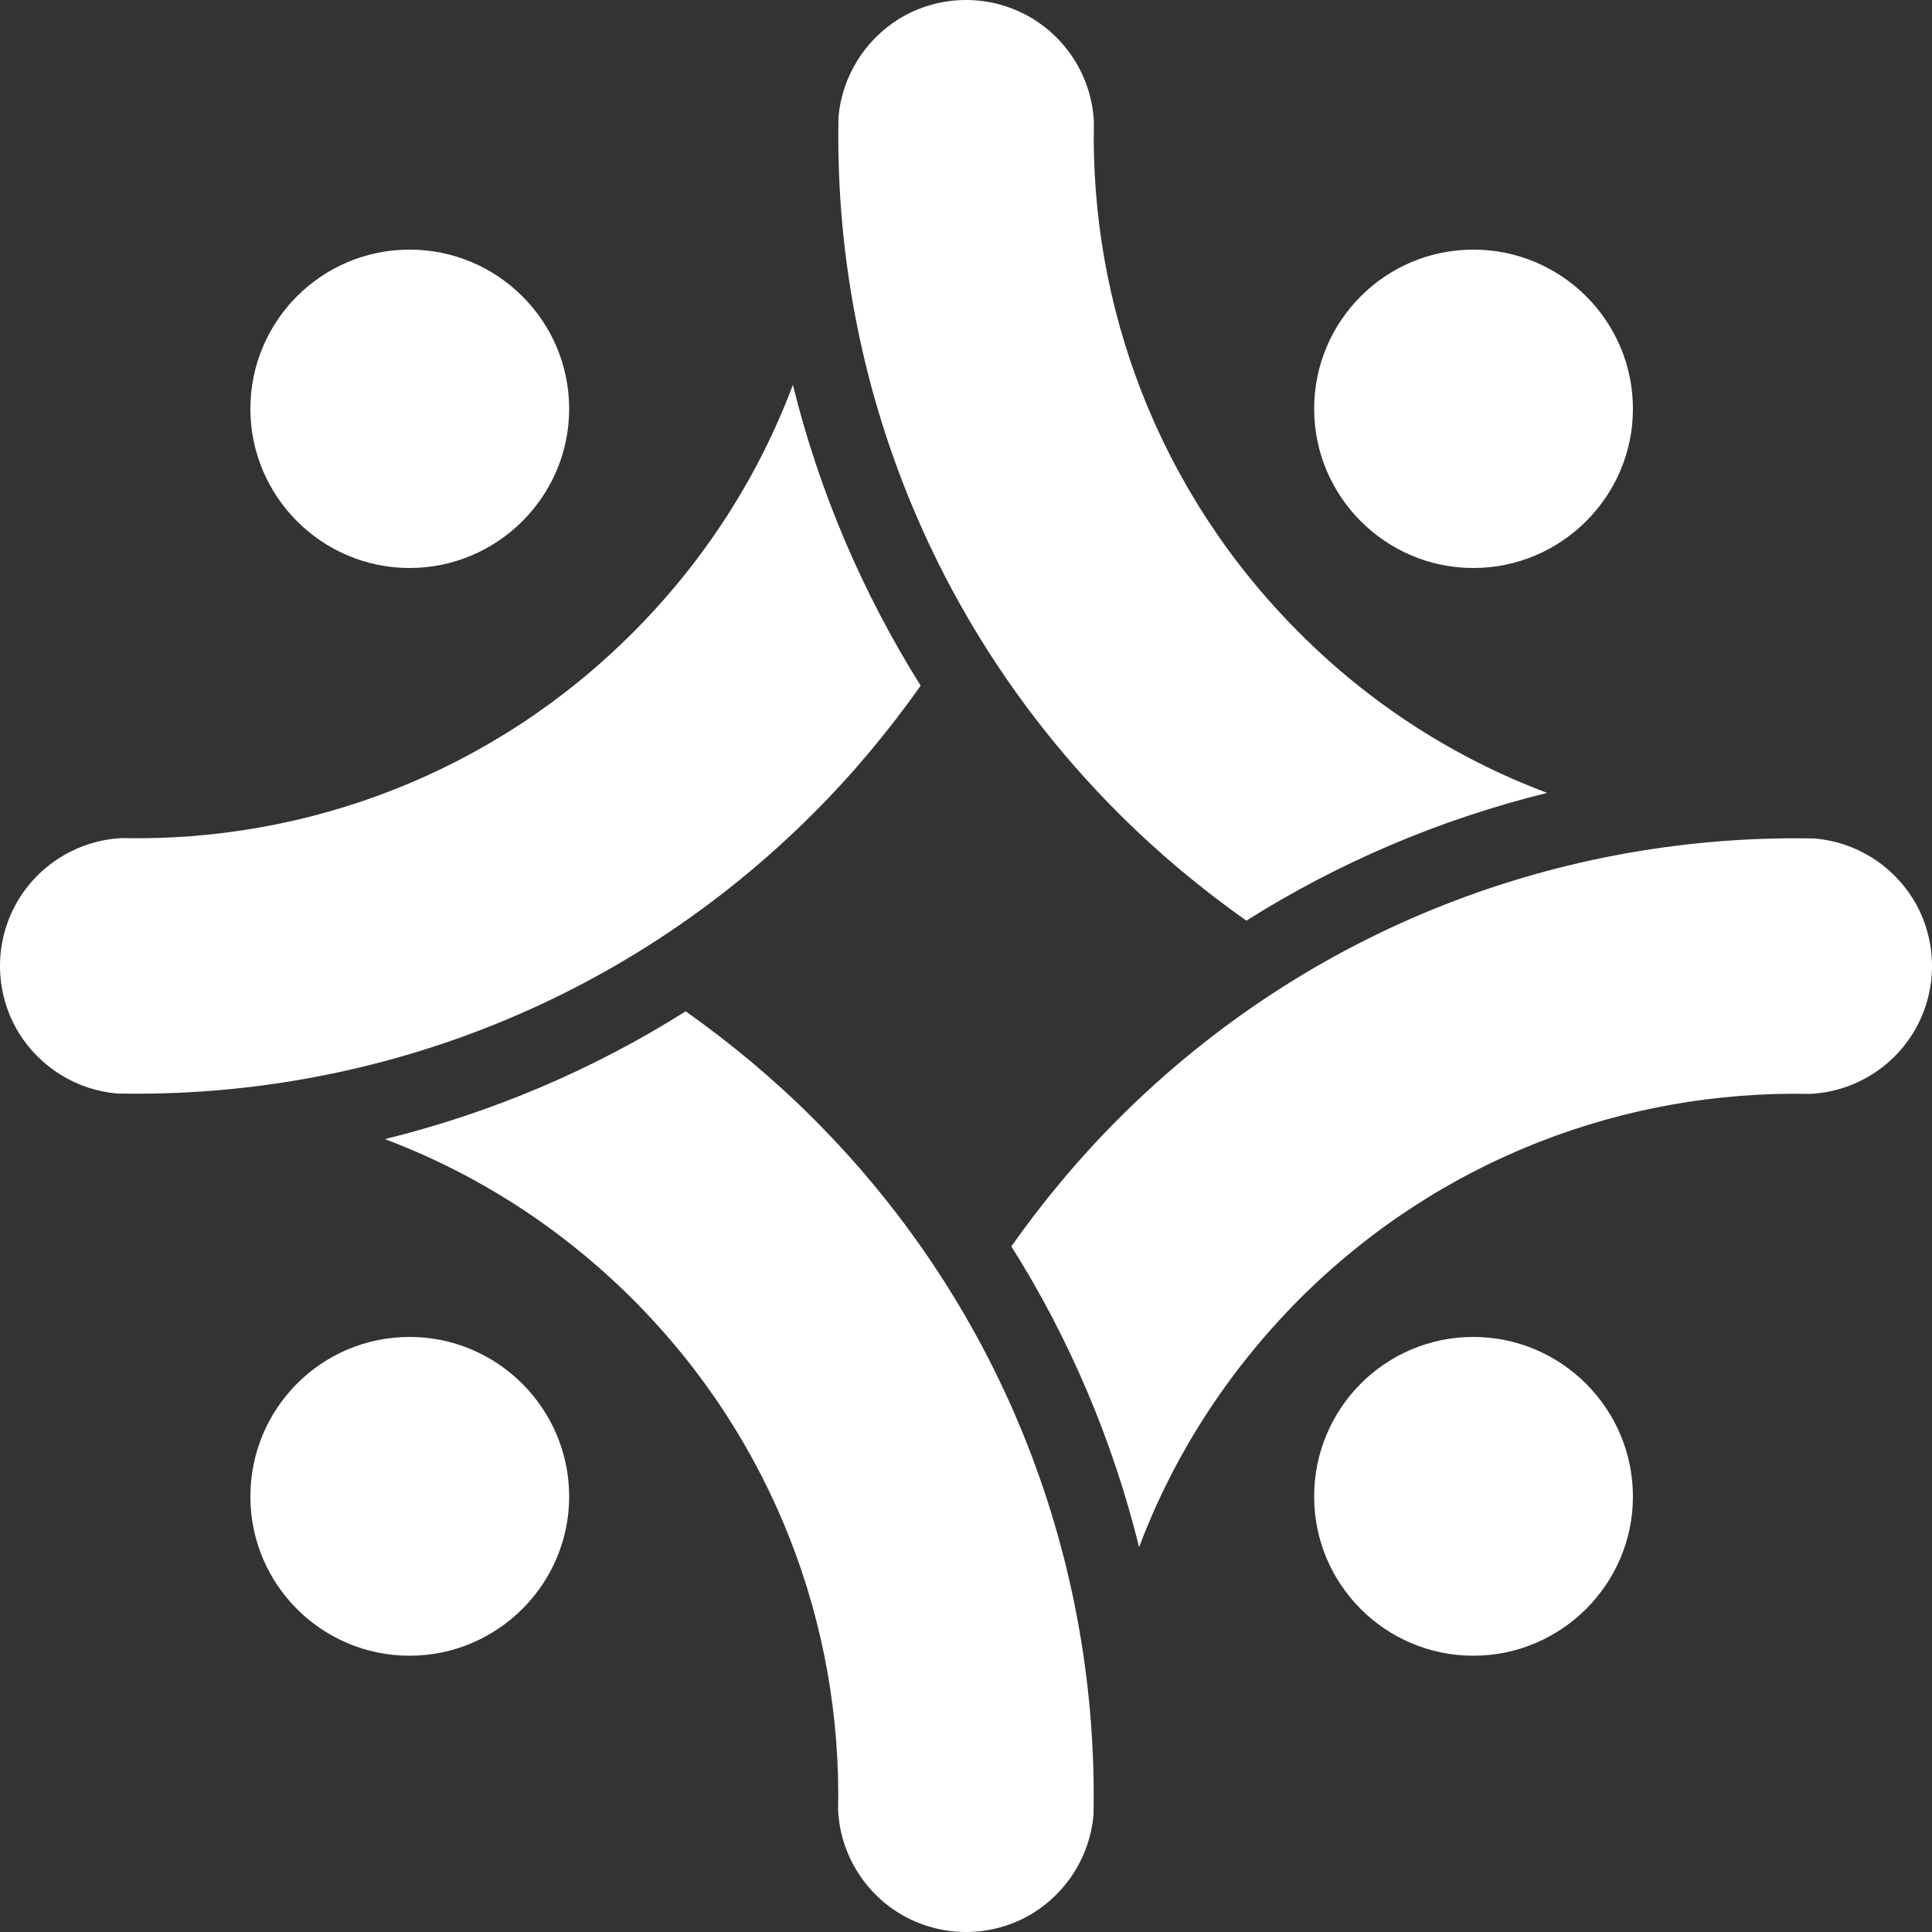
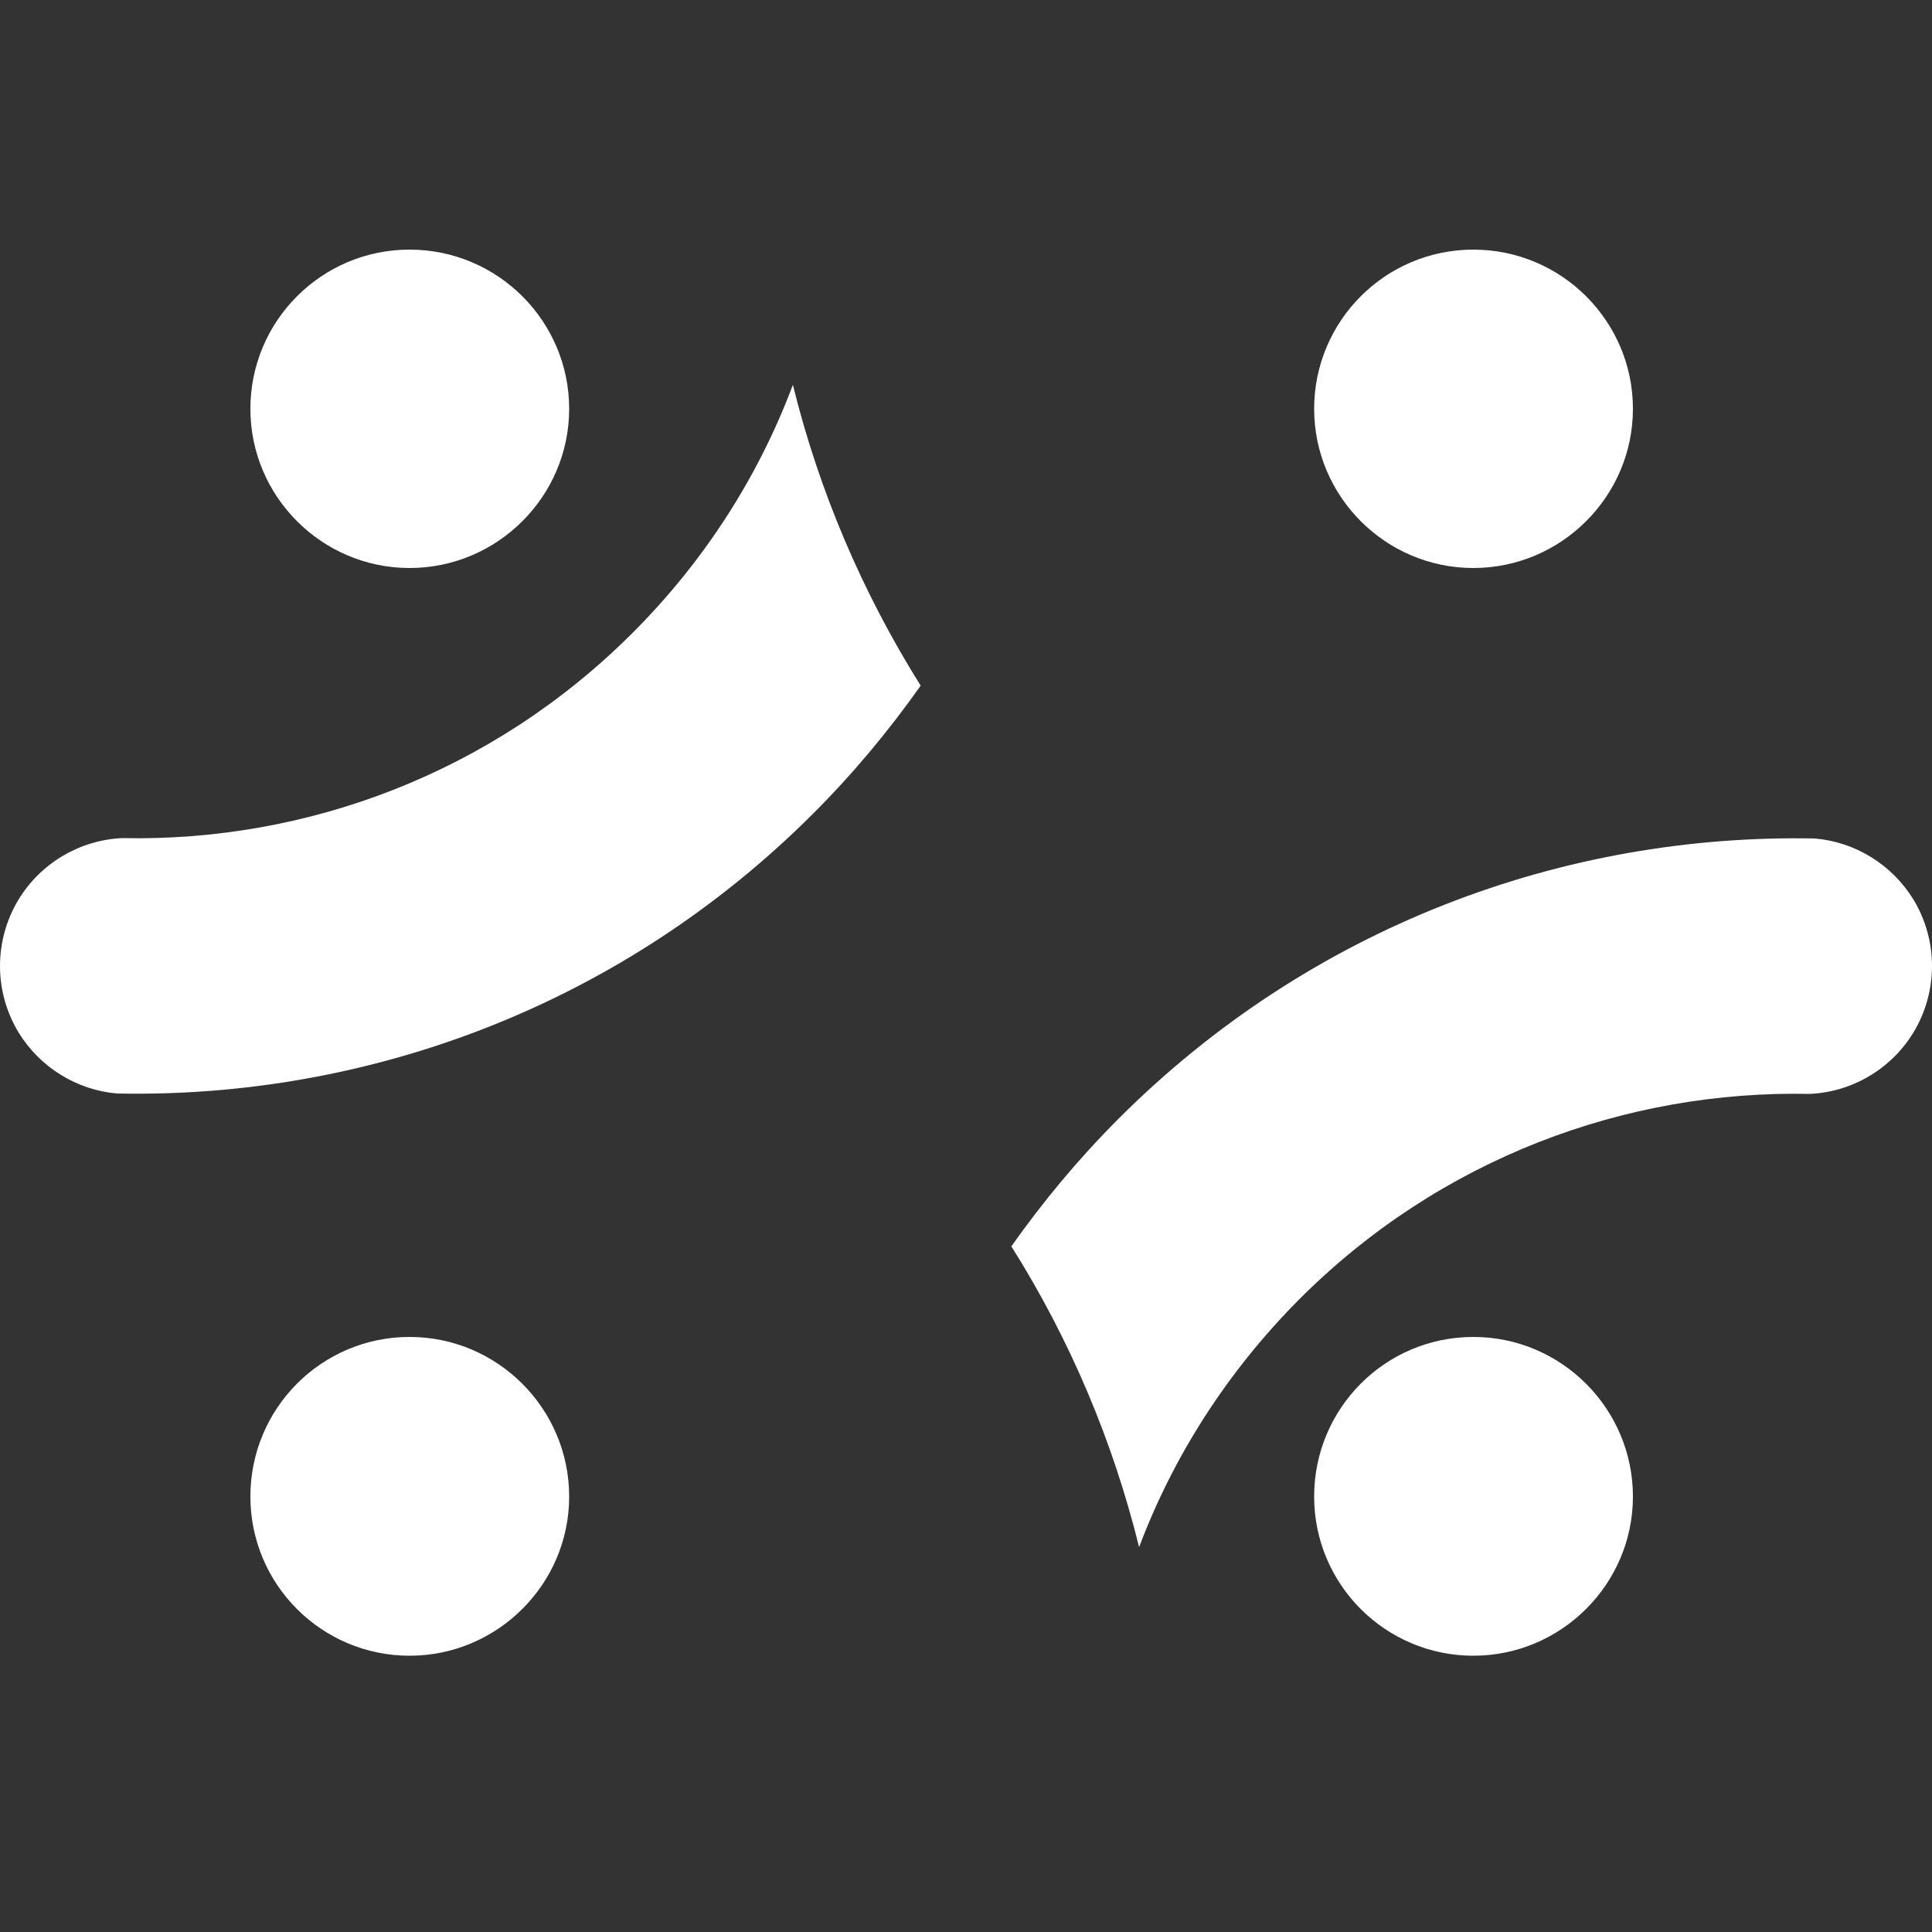
<svg xmlns="http://www.w3.org/2000/svg" id="Layer_1" version="1.1" viewBox="0 0 500 500">
  <rect x="0" y="0" width="500" height="500" fill="#333333" stroke="none" />
  <defs>
    <style>
      .st0 {
        fill: #fff;
      }

      .st0, .st1, .st2, .st3 {
        fill-rule: evenodd;
      }

      .st1 {
        fill: #fff;
      }

      .st2 {
        fill: #fff;
      }

      .st3 {
        fill: #fff;
      }
    </style>
  </defs>
-   <path class="st3" d="M177.4,261.7c11.6,8.2,22.7,17.4,33.1,27.8,49.7,49.7,73.8,115.2,72.5,180.2-.9,10.4-6.7,19.9-15.8,25.5-10.6,6.4-23.8,6.4-34.4,0-9.5-5.8-15.4-15.9-15.9-26.8,1-47.7-16.7-95.7-53.1-132.1-18.8-18.8-40.8-32.7-64.2-41.5,27.6-6.8,53.8-17.9,77.9-33.1Z" />
+   <path class="st3" d="M177.4,261.7Z" />
  <path class="st1" d="M238.3,177.4c-8.2,11.6-17.4,22.7-27.8,33.1-49.7,49.7-115.2,73.8-180.2,72.5-10.4-.9-19.9-6.7-25.5-15.8-6.4-10.6-6.4-23.8,0-34.4,5.8-9.5,15.9-15.4,26.8-15.9,47.7,1,95.7-16.7,132.1-53.1,18.9-18.9,32.7-40.8,41.5-64.2,6.8,27.6,18,53.8,33.1,77.9Z" />
  <path class="st2" d="M261.7,322.6c8.2-11.6,17.4-22.7,27.8-33.1,49.7-49.7,115.2-73.8,180.2-72.5,10.4.9,19.9,6.7,25.5,15.8,6.4,10.6,6.4,23.8,0,34.4-5.8,9.5-15.9,15.4-26.8,15.9-47.7-1-95.7,16.7-132.1,53.1-18.8,18.9-32.7,40.8-41.5,64.2-6.8-27.5-17.9-53.8-33.1-77.9Z" />
-   <path class="st0" d="M322.6,238.3c-11.6-8.2-22.7-17.4-33.1-27.8-49.7-49.7-73.8-115.2-72.5-180.2.9-10.4,6.7-19.9,15.8-25.5,10.6-6.4,23.8-6.4,34.4,0,9.5,5.8,15.4,15.9,15.9,26.8-1,47.7,16.7,95.7,53.1,132.1,18.8,18.9,40.8,32.7,64.2,41.5-27.6,6.8-53.8,17.9-77.9,33.1Z" />
  <path class="st1" d="M106,147c22.7,0,41.3-18.5,41.3-41.2s-18.5-41.2-41.3-41.2-41.2,18.5-41.2,41.2,18.5,41.2,41.2,41.2Z" />
  <path class="st0" d="M381.3,147c22.7,0,41.3-18.5,41.3-41.2s-18.5-41.2-41.3-41.2-41.2,18.5-41.2,41.2,18.5,41.2,41.2,41.2Z" />
  <path class="st3" d="M106,428.5c22.7,0,41.3-18.5,41.3-41.2s-18.5-41.3-41.3-41.3-41.2,18.5-41.2,41.3,18.5,41.2,41.2,41.2Z" />
  <path class="st2" d="M381.3,428.5c22.7,0,41.3-18.5,41.3-41.2s-18.5-41.3-41.3-41.3-41.2,18.5-41.2,41.3,18.5,41.2,41.2,41.2Z" />
</svg>